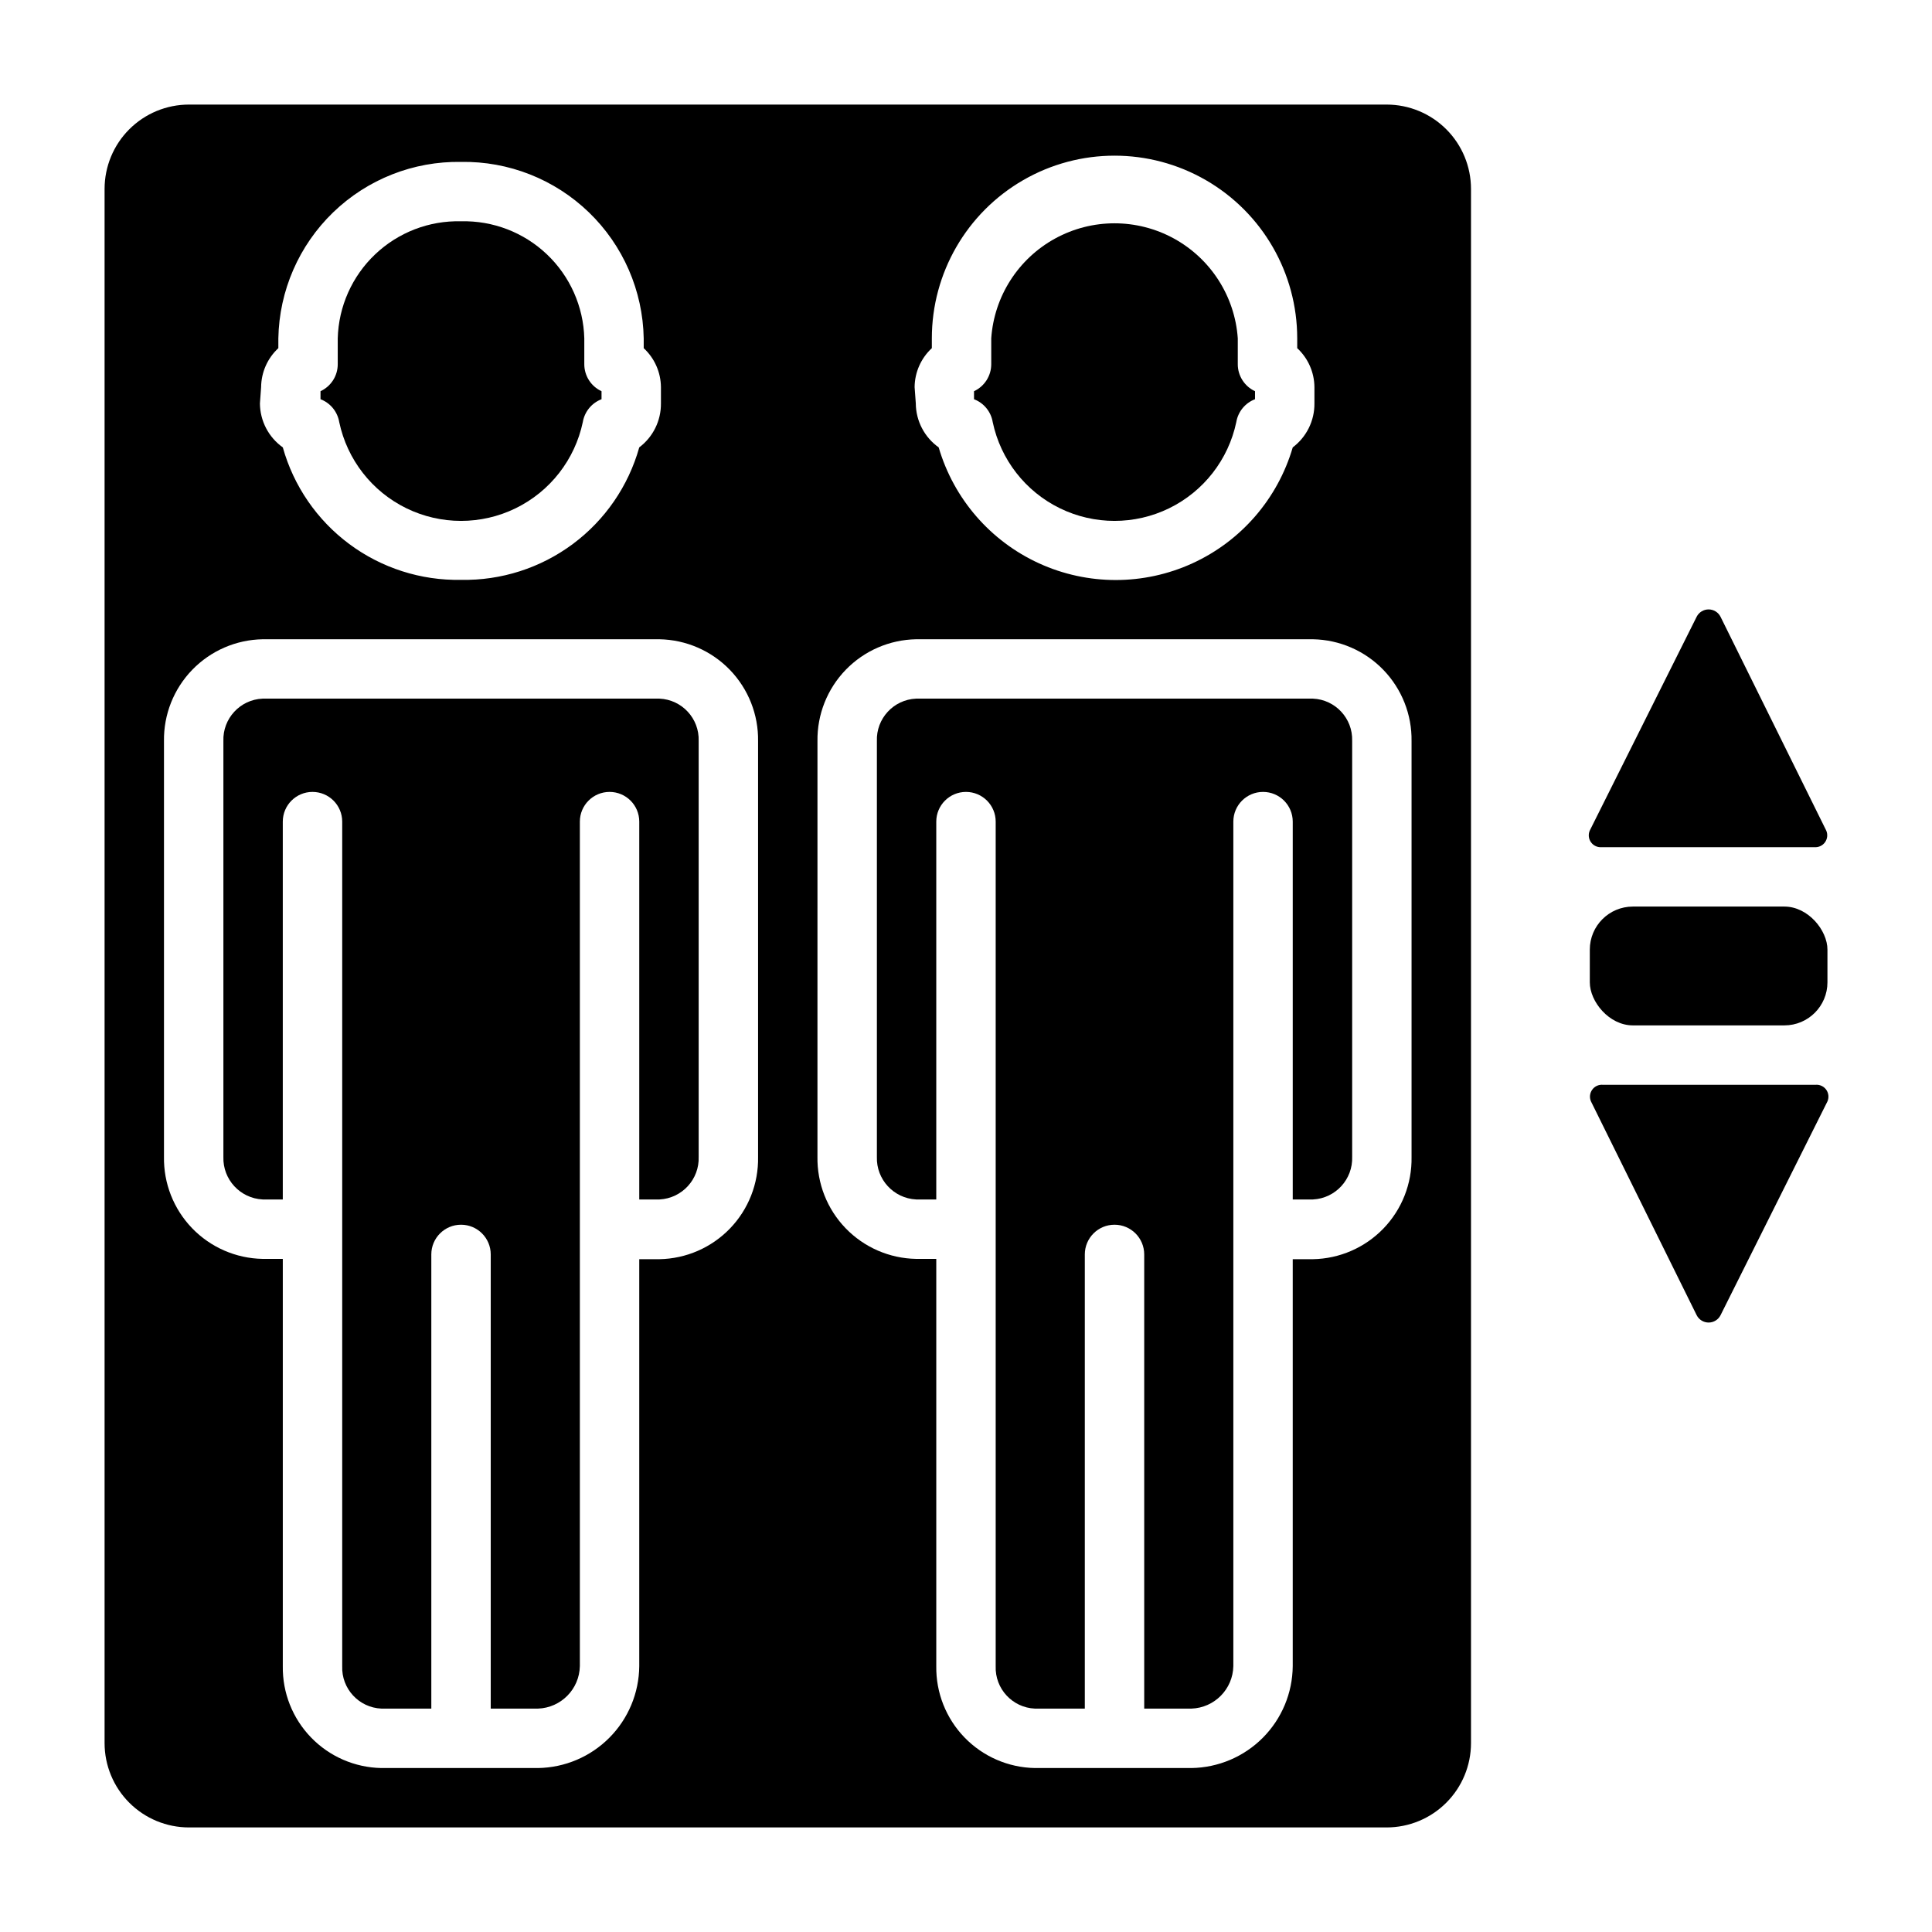
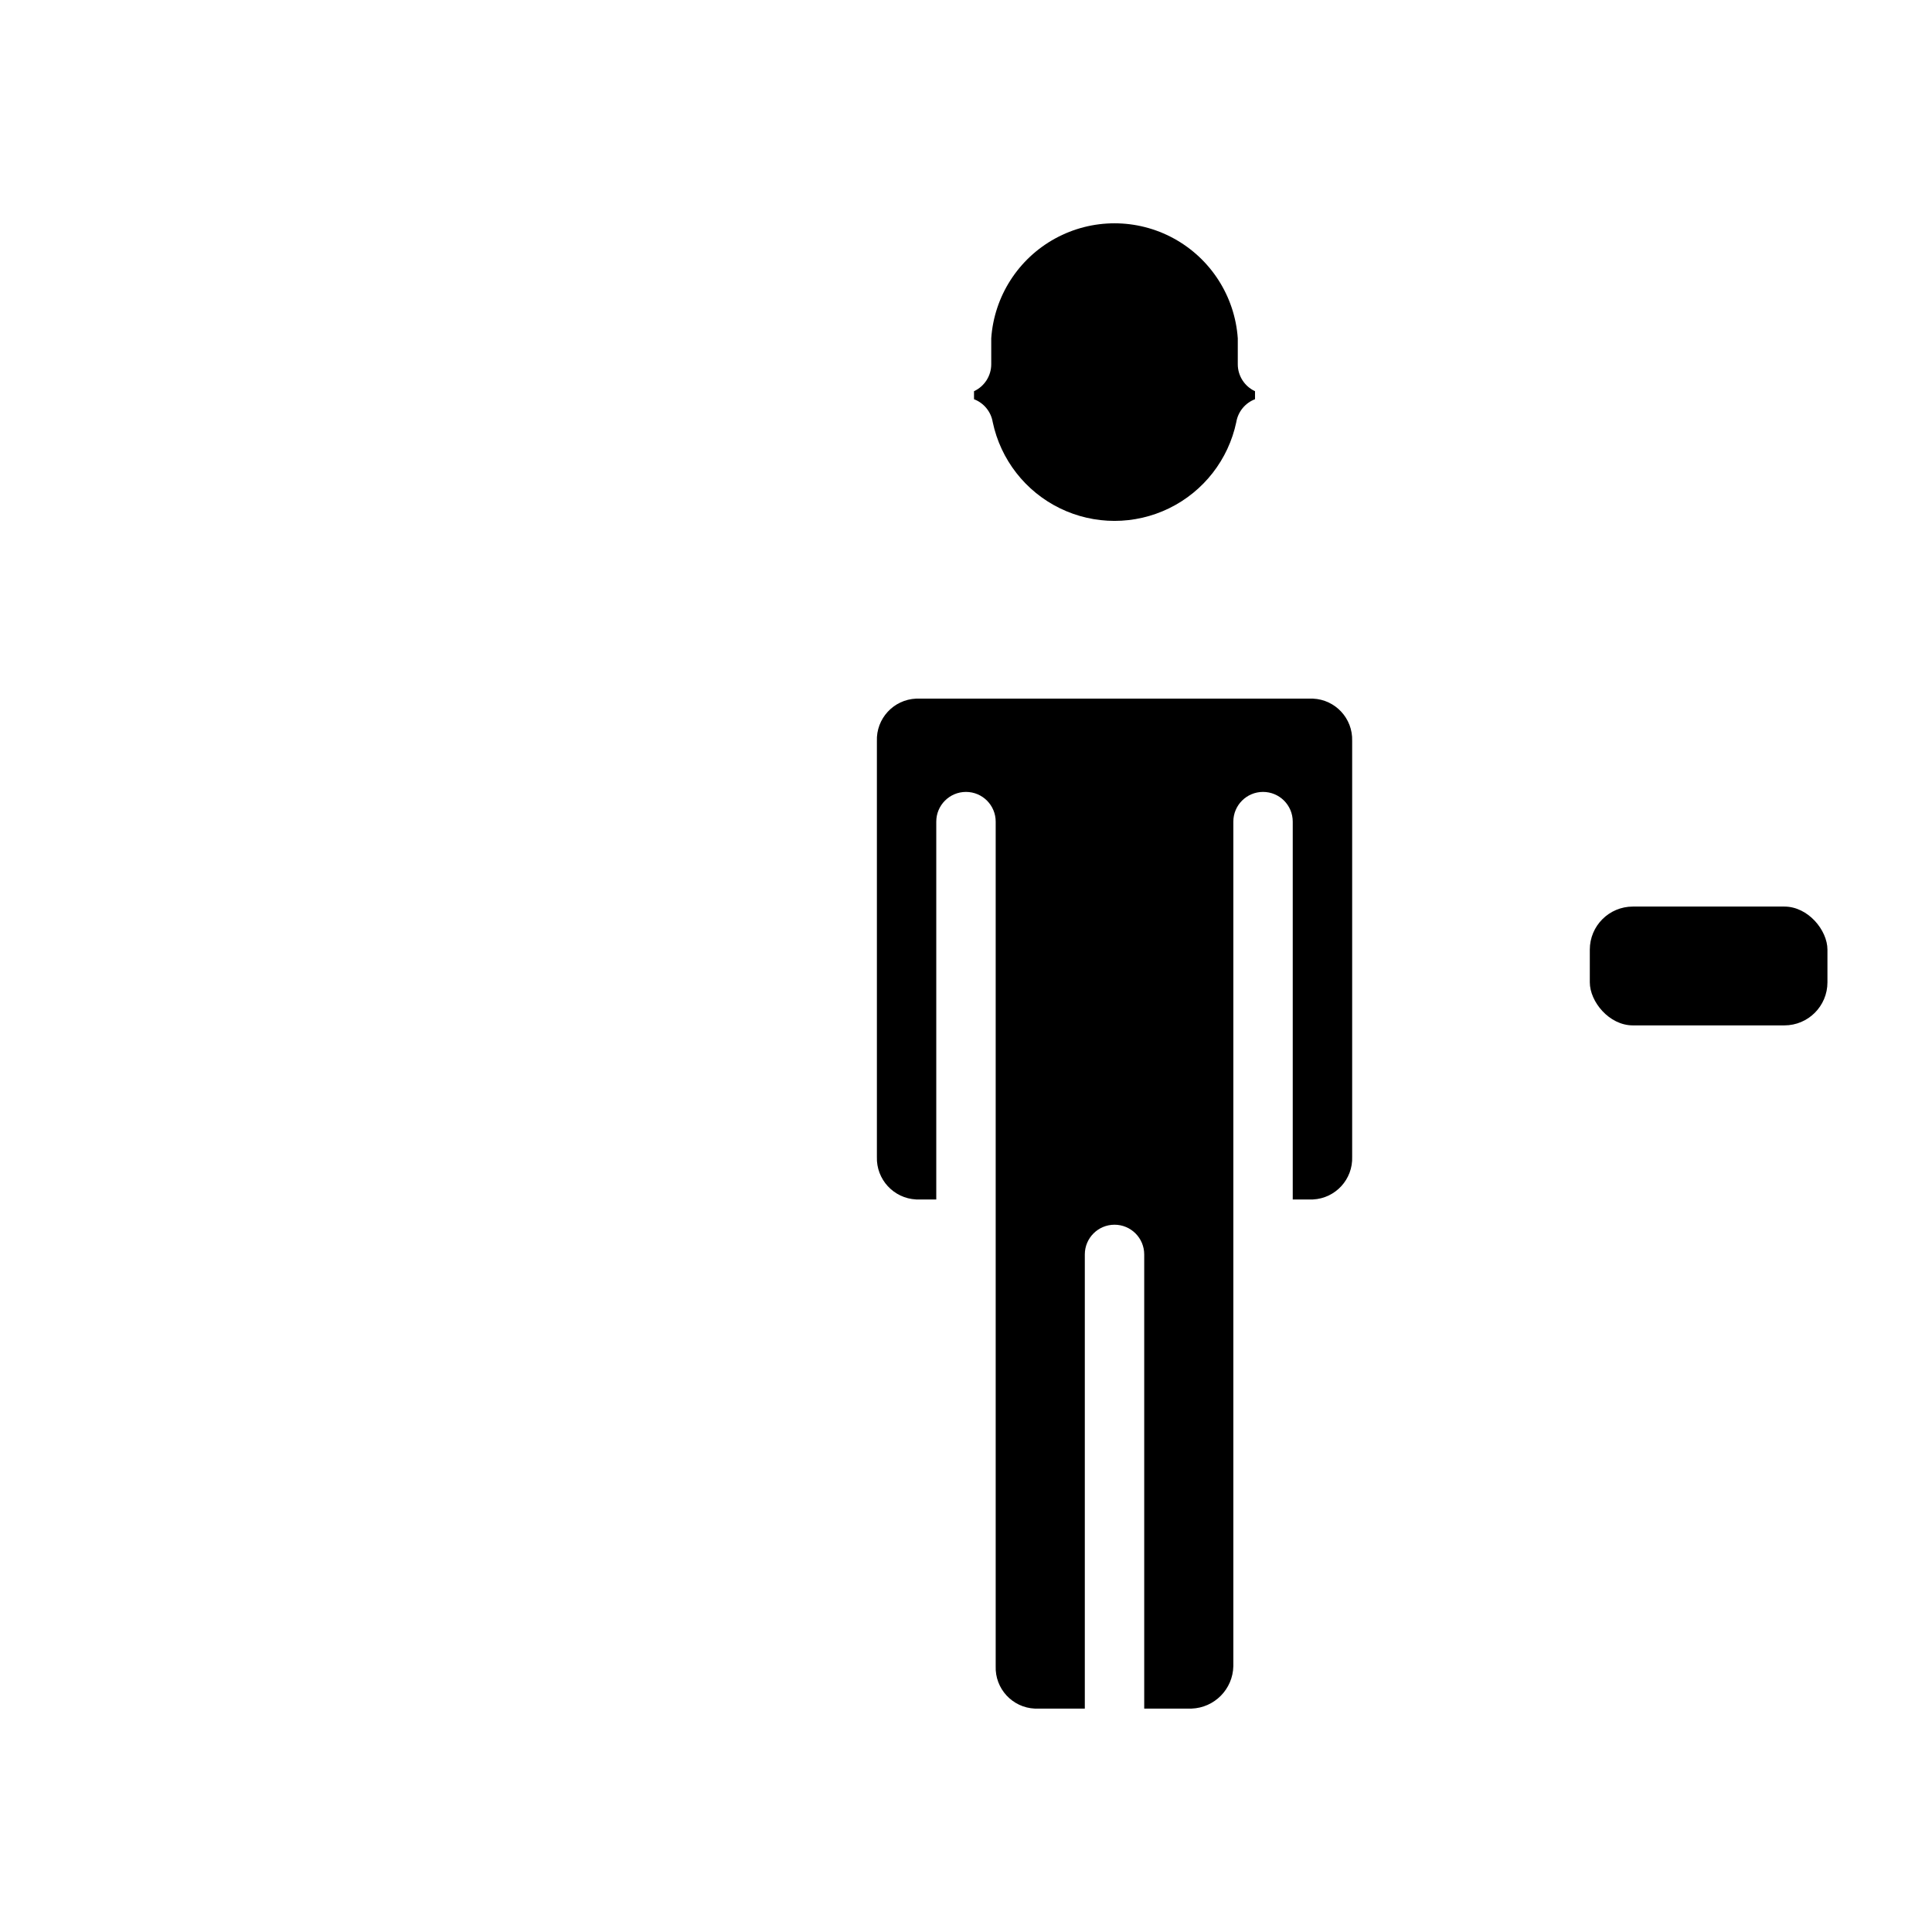
<svg xmlns="http://www.w3.org/2000/svg" fill="#000000" width="800px" height="800px" version="1.1" viewBox="144 144 512 512">
  <g>
-     <path d="m213.59 461.87h5.352v-100.13c0-4.348 3.523-7.875 7.871-7.875s7.875 3.527 7.875 7.875v223.8c-0.223 5.973 4.418 11 10.391 11.258h13.223v-120.36c0-4.348 3.527-7.875 7.875-7.875 4.348 0 7.871 3.527 7.871 7.875v120.36h12.516c6.102-0.211 10.977-5.152 11.102-11.258v-223.8c0-4.348 3.523-7.875 7.871-7.875s7.871 3.527 7.871 7.875v100.13h5.352c5.984-0.297 10.617-5.348 10.391-11.336v-110.21c0.18-5.941-4.449-10.922-10.391-11.18h-105.17c-5.973 0.258-10.613 5.289-10.391 11.258v110.21c-0.18 5.953 4.438 10.957 10.391 11.254z" />
-     <path d="m233.9 255.86c2.098 9.945 8.664 18.375 17.797 22.836 9.137 4.461 19.82 4.461 28.957 0 9.133-4.461 15.699-12.891 17.797-22.836 0.461-2.758 2.348-5.066 4.961-6.062v-2.125c-2.793-1.293-4.574-4.09-4.566-7.164v-6.848c-0.227-8.445-3.793-16.453-9.918-22.266-6.125-5.816-14.309-8.965-22.75-8.75-8.445-0.215-16.625 2.934-22.75 8.75-6.125 5.812-9.695 13.82-9.922 22.266v6.848c0.008 3.074-1.773 5.871-4.566 7.164v2.125c2.613 0.996 4.5 3.305 4.961 6.062z" />
-     <path d="m194.07 628.29h317.4c5.93 0 11.617-2.356 15.809-6.551 4.195-4.191 6.551-9.879 6.551-15.809v-411.86c0-5.93-2.356-11.617-6.551-15.809-4.191-4.191-9.879-6.547-15.809-6.547h-317.4c-5.93 0-11.617 2.356-15.809 6.547-4.191 4.191-6.547 9.879-6.547 15.809v411.86c0 5.93 2.356 11.617 6.547 15.809 4.191 4.195 9.879 6.551 15.809 6.551zm192.31-381.71c0.039-3.922 1.691-7.652 4.566-10.312v-2.598c0-17.297 9.227-33.281 24.207-41.93 14.98-8.648 33.434-8.648 48.414 0 14.977 8.648 24.207 24.633 24.207 41.93v2.598c2.875 2.66 4.523 6.391 4.562 10.312v4.328c0.047 4.574-2.09 8.898-5.746 11.652-3.984 13.617-13.691 24.832-26.594 30.73-12.906 5.898-27.738 5.898-40.645 0-12.902-5.898-22.609-17.113-26.594-30.73-3.777-2.684-6.035-7.019-6.062-11.652zm-25.742 93.832c-0.105-7.043 2.59-13.84 7.488-18.902s11.605-7.973 18.648-8.098h105.17c7.043 0.125 13.75 3.035 18.648 8.098s7.59 11.859 7.484 18.902v110.21c0.129 7.055-2.555 13.875-7.457 18.953-4.902 5.078-11.621 8-18.676 8.125h-5.356v107.85c-0.059 7.113-2.902 13.922-7.918 18.969-5.019 5.047-11.809 7.93-18.926 8.031h-41.484c-7.043-0.125-13.75-3.035-18.648-8.098-4.898-5.062-7.594-11.859-7.488-18.902v-107.93h-5.352c-7.059-0.125-13.777-3.047-18.676-8.125-4.902-5.082-7.586-11.898-7.461-18.957zm-147.44-93.832c0.039-3.922 1.691-7.652 4.566-10.312v-2.598c0.227-12.621 5.453-24.633 14.531-33.398s21.262-13.574 33.883-13.363c12.617-0.211 24.801 4.598 33.879 13.363 9.078 8.766 14.305 20.777 14.531 33.398v2.598c2.875 2.66 4.527 6.391 4.566 10.312v4.328c0.043 4.574-2.09 8.898-5.746 11.652-2.875 10.254-9.07 19.266-17.621 25.621-8.547 6.352-18.961 9.691-29.609 9.488-10.652 0.203-21.066-3.137-29.613-9.488-8.551-6.356-14.746-15.367-17.621-25.621-3.777-2.684-6.031-7.019-6.062-11.652zm-25.742 93.832c-0.105-7.043 2.586-13.84 7.488-18.902 4.898-5.062 11.605-7.973 18.648-8.098h105.17c7.043 0.125 13.75 3.035 18.652 8.098 4.898 5.062 7.59 11.859 7.484 18.902v110.21c0.125 7.055-2.555 13.875-7.457 18.953-4.902 5.078-11.621 8-18.68 8.125h-5.352v107.85c-0.062 7.113-2.902 13.922-7.922 18.969-5.016 5.047-11.809 7.93-18.922 8.031h-41.484c-7.043-0.125-13.75-3.035-18.648-8.098-4.902-5.062-7.594-11.859-7.488-18.902v-107.93h-5.352c-7.059-0.125-13.777-3.047-18.68-8.125-4.898-5.082-7.582-11.898-7.457-18.957z" />
    <path d="m407.08 255.86c2.098 9.945 8.664 18.375 17.801 22.836 9.133 4.461 19.816 4.461 28.953 0 9.137-4.461 15.703-12.891 17.797-22.836 0.461-2.758 2.348-5.066 4.961-6.062v-2.125c-2.789-1.293-4.574-4.09-4.566-7.164v-6.848c-0.773-11.137-7.164-21.109-16.953-26.465-9.793-5.356-21.637-5.356-31.43 0s-16.18 15.328-16.953 26.465v6.848c0.008 3.074-1.777 5.871-4.566 7.164v2.125c2.609 0.996 4.5 3.305 4.957 6.062z" />
    <path d="m386.77 461.87h5.352v-100.13c0-4.348 3.527-7.875 7.875-7.875s7.871 3.527 7.871 7.875v223.8c-0.223 5.973 4.422 11 10.391 11.258h13.227v-120.36c0-4.348 3.523-7.875 7.871-7.875s7.871 3.527 7.871 7.875v120.36h12.516c6.106-0.211 10.98-5.152 11.102-11.258v-223.8c0-4.348 3.523-7.875 7.871-7.875s7.871 3.527 7.871 7.875v100.13h5.356c5.981-0.297 10.613-5.348 10.391-11.336v-110.21c0.176-5.941-4.453-10.922-10.391-11.18h-105.17c-5.969 0.258-10.613 5.289-10.391 11.258v110.21c-0.18 5.953 4.441 10.957 10.391 11.254z" />
-     <path d="m624.82 368.51c1.105 0.094 2.184-0.402 2.828-1.309 0.648-0.906 0.77-2.082 0.32-3.102l-28.023-56.68c-0.609-1.176-1.824-1.918-3.148-1.918-1.328 0-2.543 0.742-3.152 1.918l-28.336 56.68c-0.449 1.02-0.328 2.195 0.316 3.102 0.648 0.906 1.723 1.402 2.832 1.309z" />
-     <path d="m599.95 492.57 28.34-56.68c0.445-1.016 0.324-2.195-0.32-3.102-0.648-0.902-1.723-1.402-2.832-1.305h-56.363c-1.105-0.098-2.184 0.402-2.828 1.305-0.648 0.906-0.77 2.086-0.32 3.102l28.023 56.68c0.609 1.18 1.824 1.918 3.152 1.918 1.324 0 2.539-0.738 3.148-1.918z" />
    <path d="m576.73 384.25h40.148c6.305 0 11.414 6.305 11.414 11.414v8.66c0 6.305-5.109 11.414-11.414 11.414h-40.148c-6.305 0-11.414-6.305-11.414-11.414v-8.66c0-6.305 5.109-11.414 11.414-11.414z" />
  </g>
</svg>